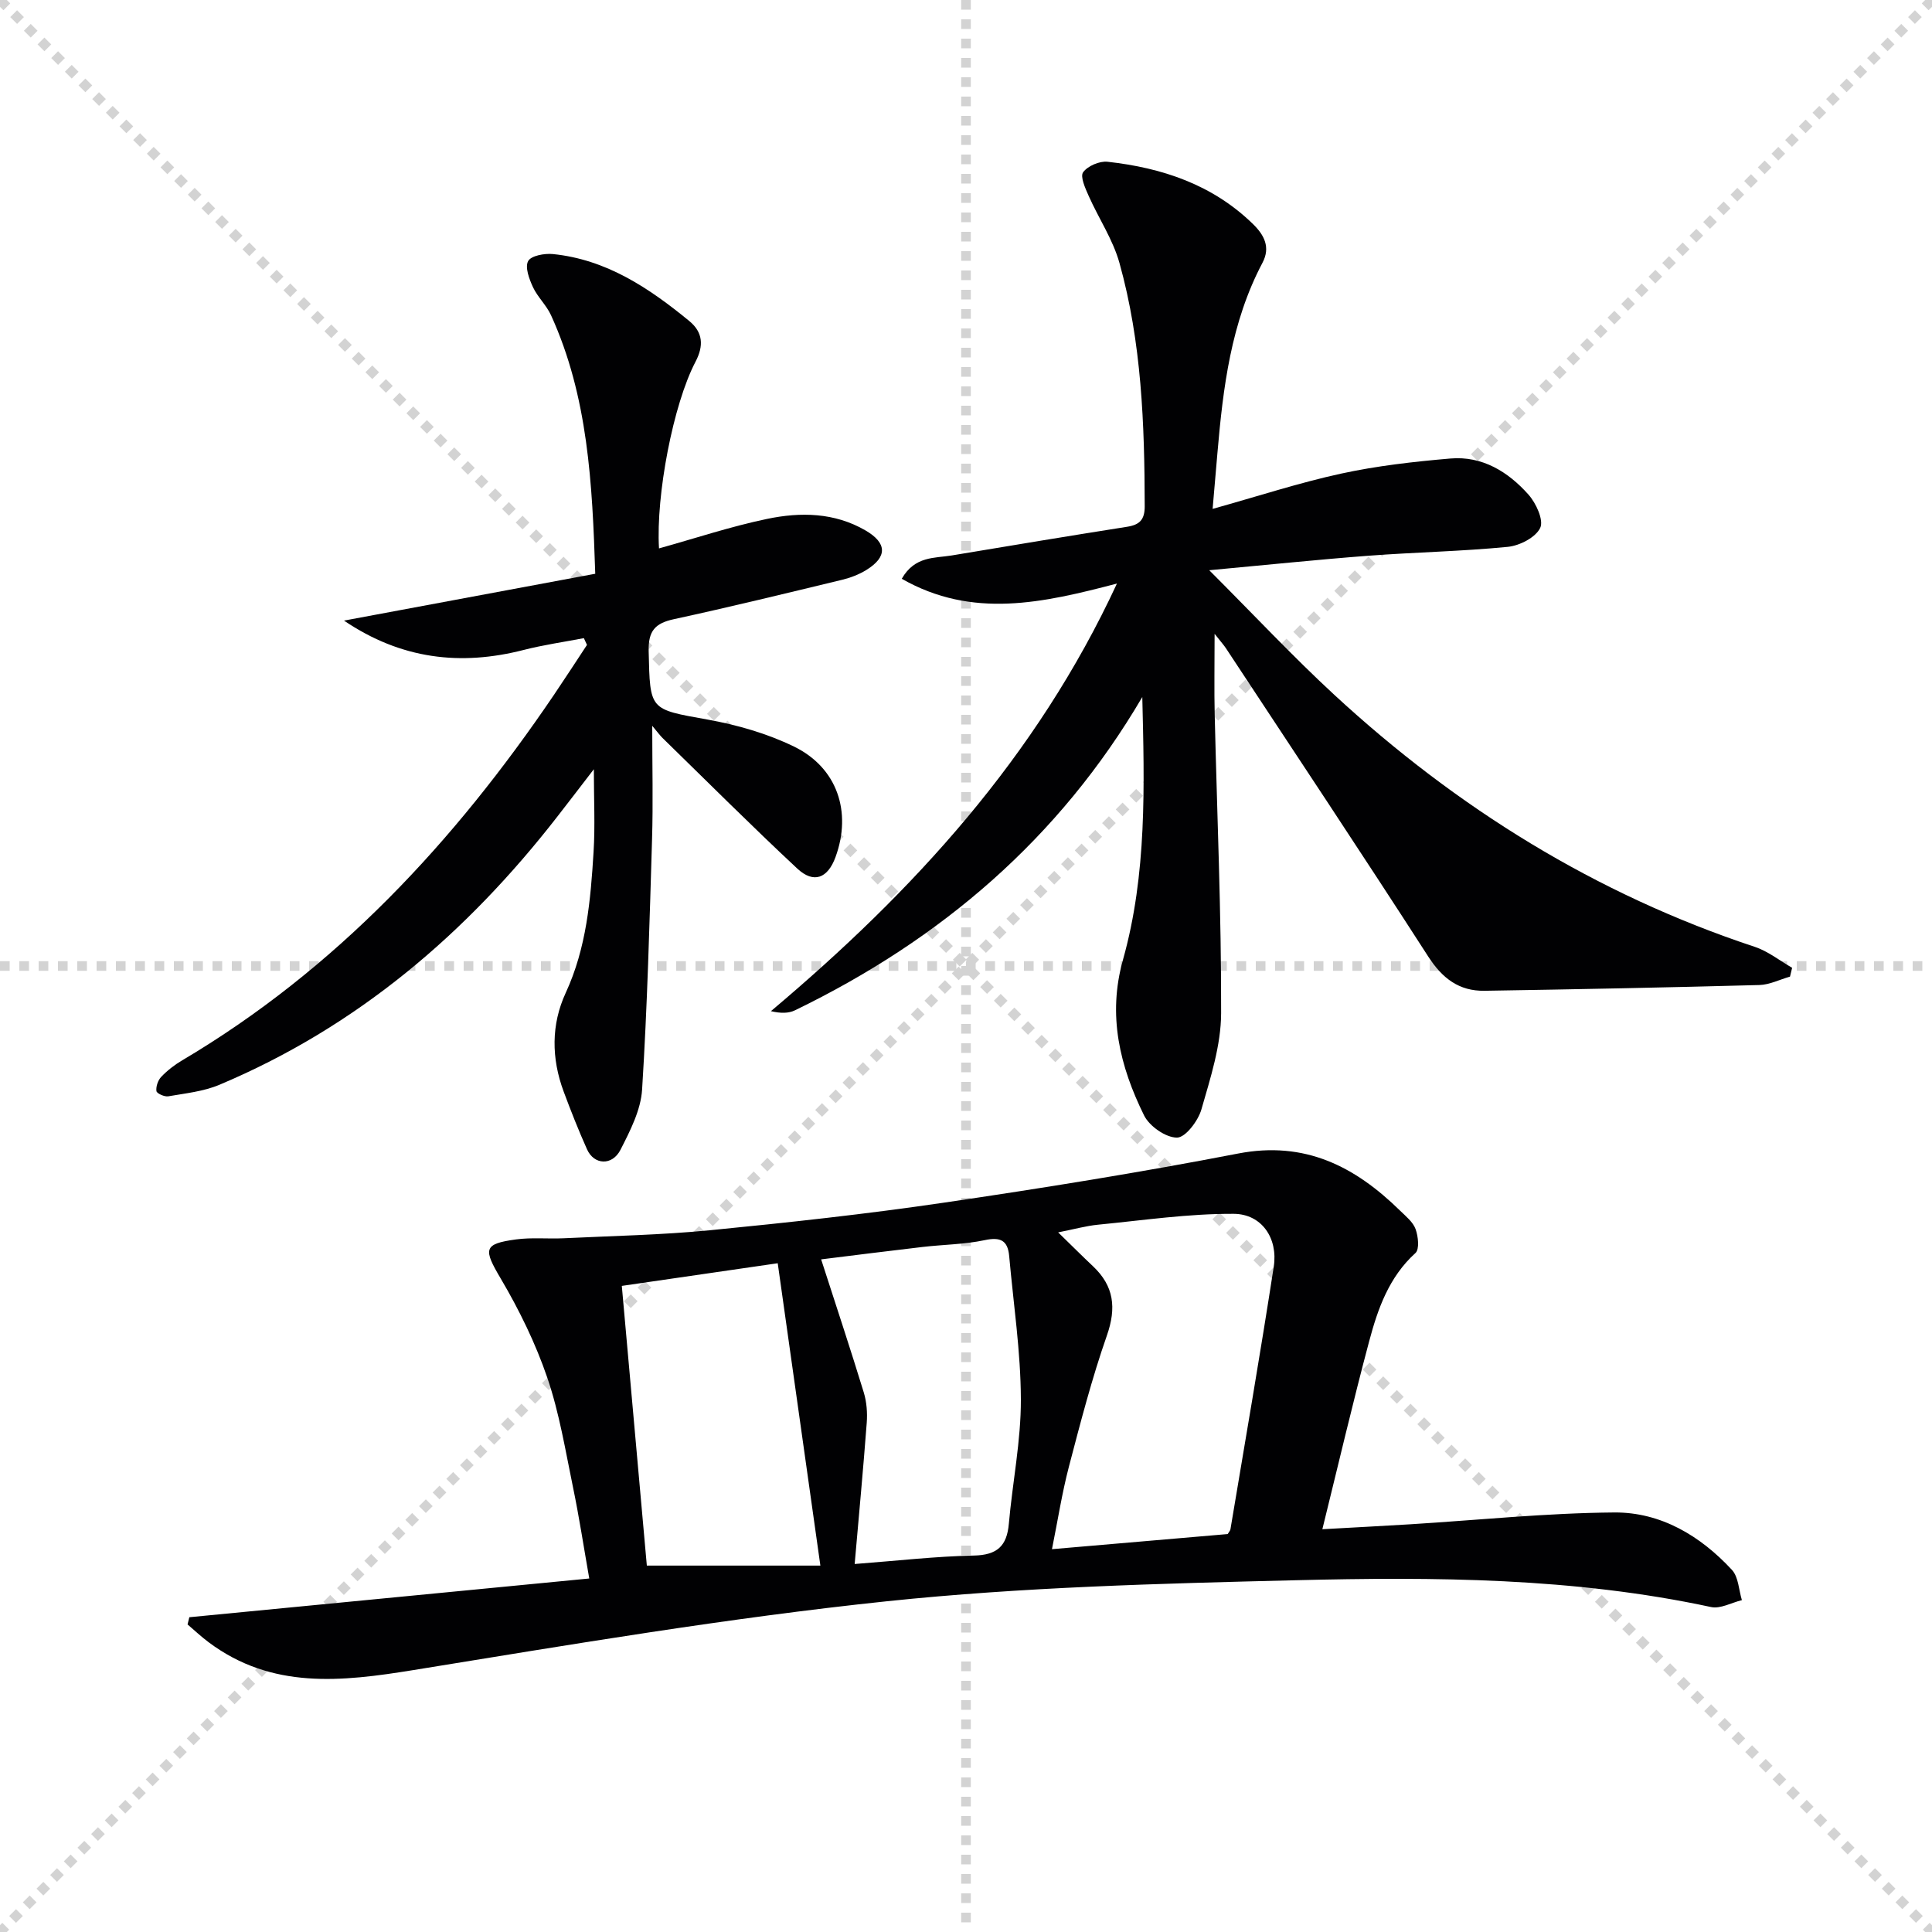
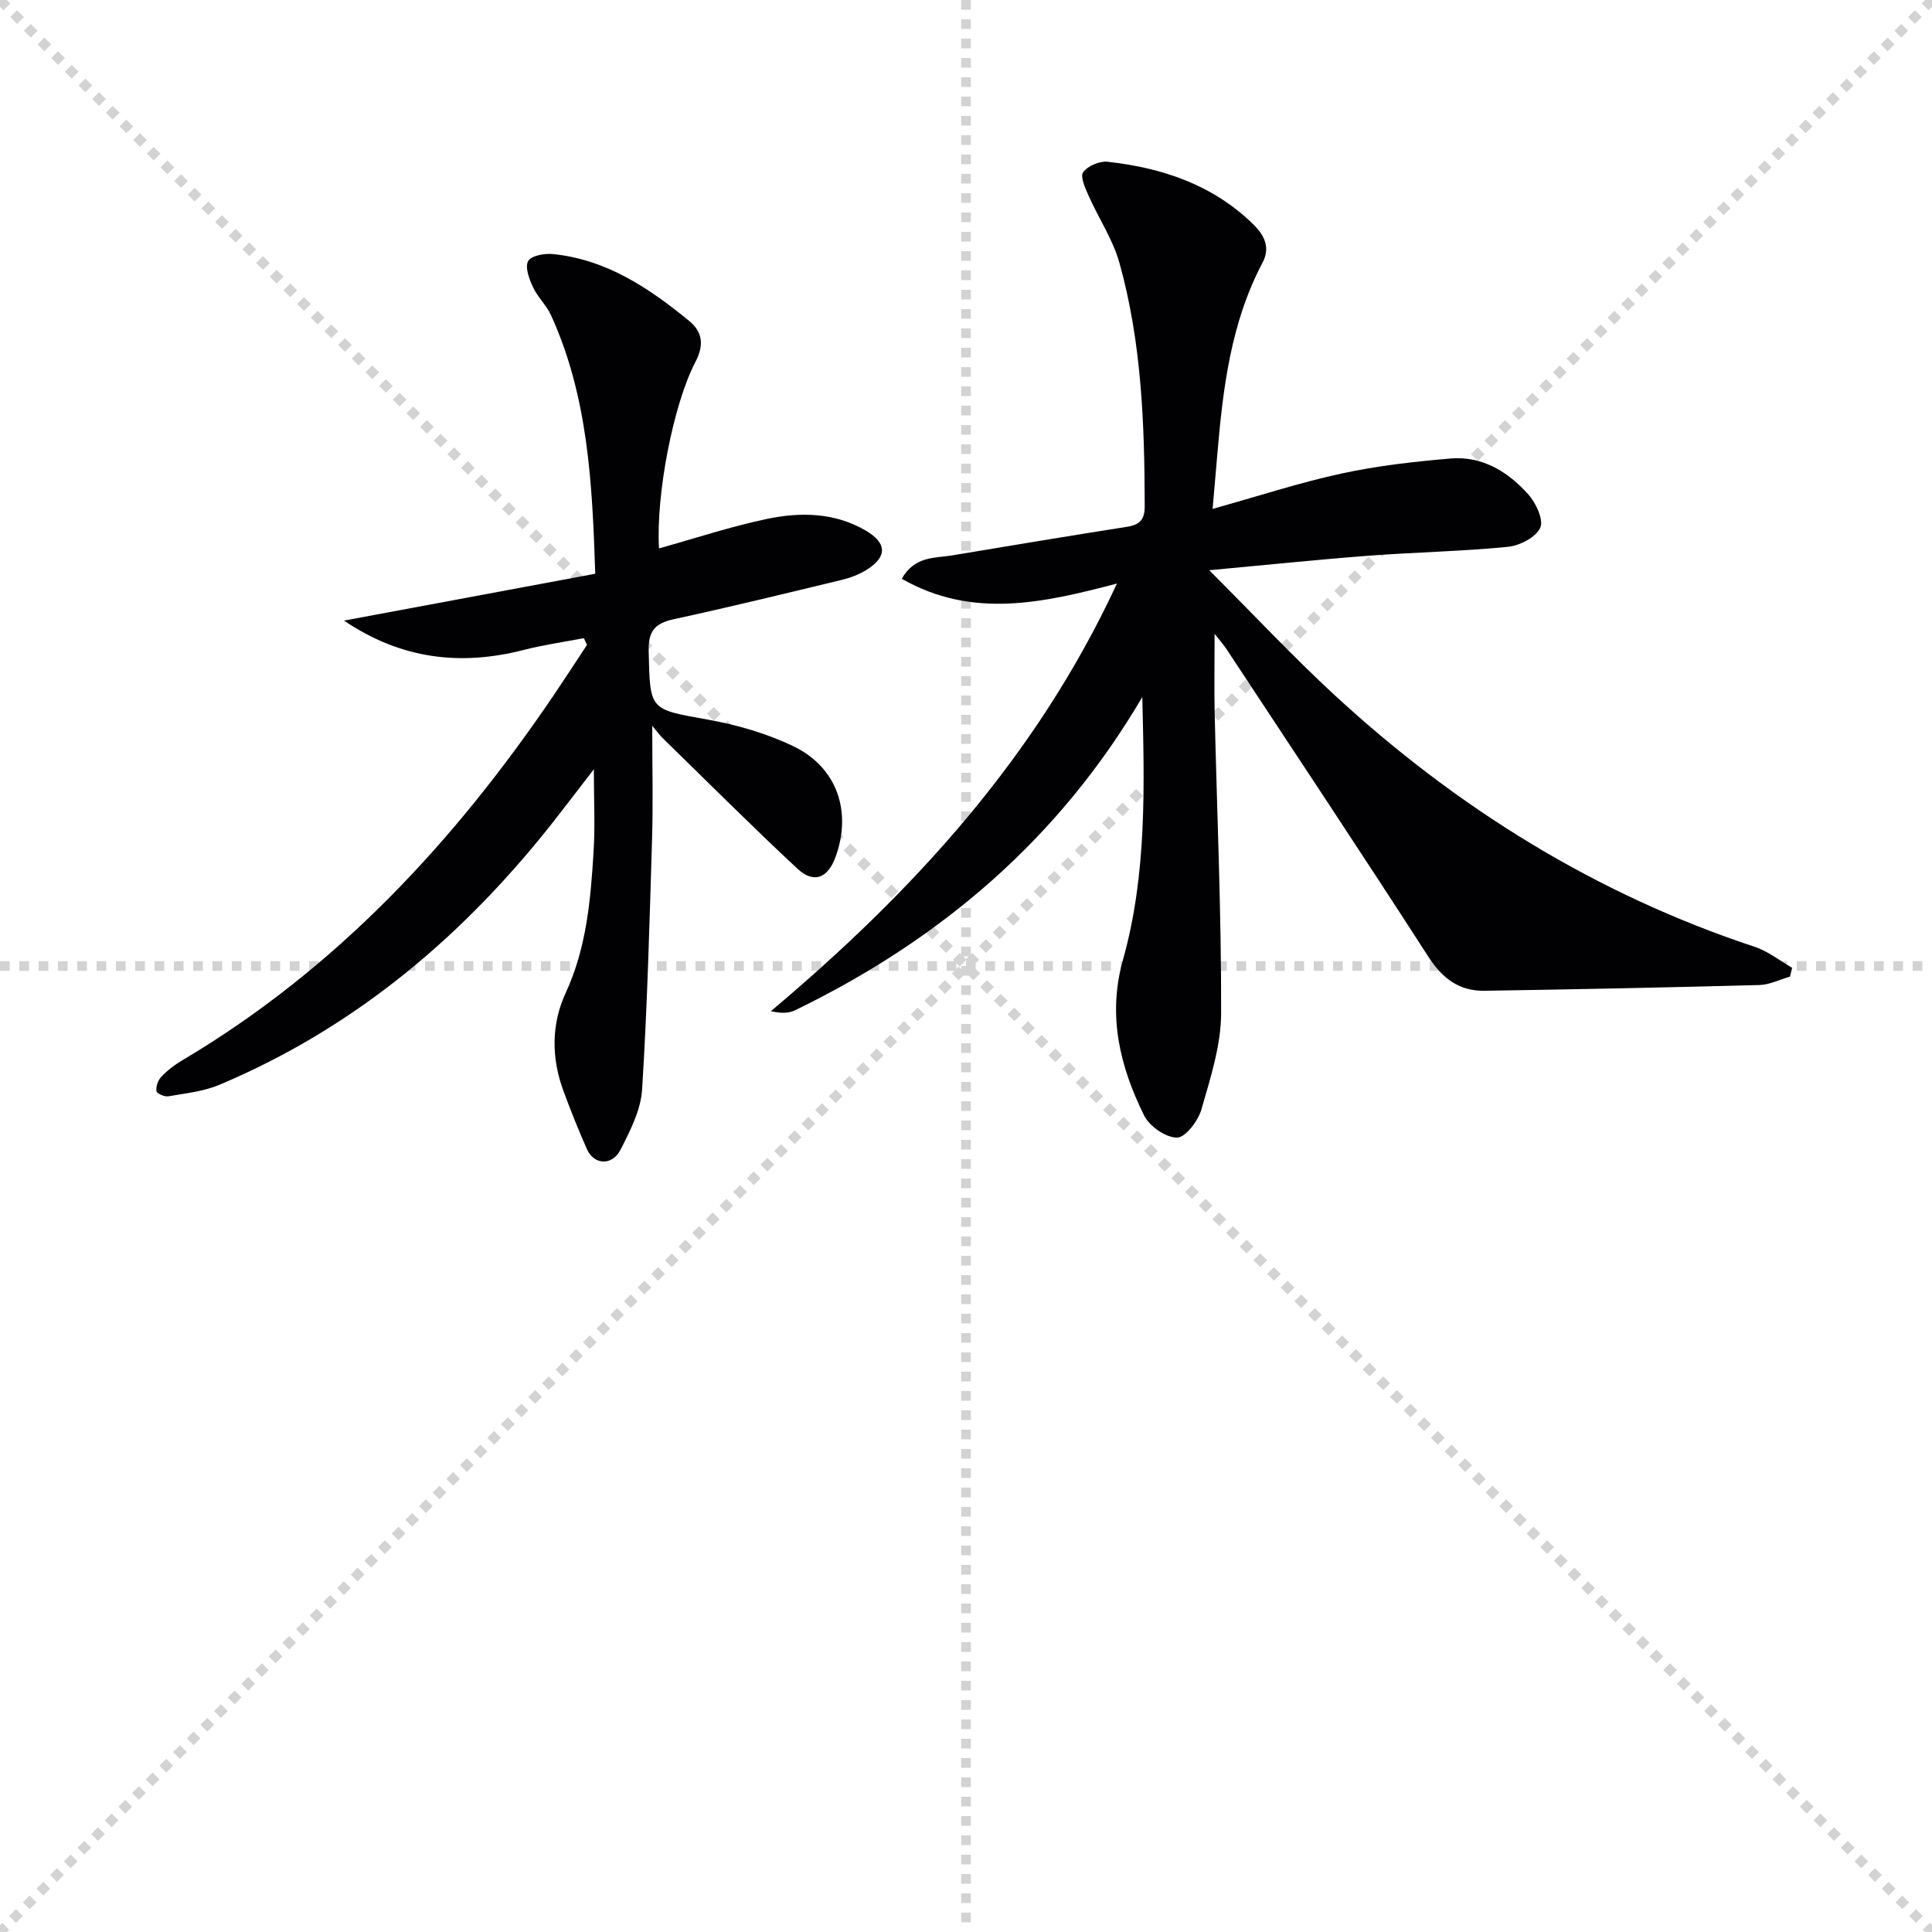
<svg xmlns="http://www.w3.org/2000/svg" enable-background="new 0 0 400 400" viewBox="0 0 400 400">
  <g stroke="lightgray" stroke-dasharray="1,1" stroke-width="1" transform="scale(2, 2)">
    <line x1="0" y1="0" x2="200" y2="200" />
    <line x1="200" y1="0" x2="0" y2="200" />
    <line x1="100" y1="0" x2="100" y2="200" />
    <line x1="0" y1="100" x2="200" y2="100" />
  </g>
  <g fill="#010103">
-     <path d="m39.2 334.83c27.36-2.65 54.72-5.3 82.8-8.02-1.16-6.59-2.09-12.73-3.35-18.81-1.58-7.63-2.83-15.41-5.33-22.74-2.43-7.12-5.81-14.04-9.64-20.53-3.6-6.1-3.66-7.2 3.15-8.12 3.24-.44 6.58-.09 9.87-.24 10.1-.49 20.24-.68 30.29-1.66 16.19-1.59 32.39-3.35 48.48-5.72 20.34-2.99 40.67-6.26 60.85-10.16 13.86-2.68 24.24 2.68 33.58 11.85 1.19 1.16 2.65 2.33 3.18 3.79.55 1.51.83 4.18-.02 4.95-5.49 4.97-7.8 11.55-9.59 18.28-3.37 12.62-6.34 25.34-9.69 38.91 6.98-.39 12.57-.68 18.16-1.02 14.09-.87 28.18-2.34 42.28-2.45 9.63-.07 17.83 4.83 24.36 11.89 1.36 1.47 1.41 4.14 2.06 6.26-2.14.52-4.45 1.85-6.39 1.43-28.38-6.1-57.19-6.26-85.94-5.55-28.24.69-56.58 1.41-84.65 4.35-32.81 3.44-65.42 8.95-98 14.24-14.97 2.43-29.36 4.04-42.45-5.74-1.53-1.14-2.93-2.46-4.38-3.7.12-.5.24-.99.37-1.49zm214.98-17.22c.26-.44.52-.7.57-.99 3.03-18.12 6.17-36.23 8.97-54.39.9-5.85-2.48-10.89-8.3-10.92-9.36-.05-18.73 1.34-28.08 2.25-2.47.24-4.9.93-8.26 1.59 2.94 2.86 5.04 4.97 7.2 7 4.37 4.12 4.89 8.63 2.89 14.35-3.11 8.89-5.48 18.06-7.87 27.18-1.43 5.48-2.3 11.11-3.5 17.06 12.66-1.08 24.36-2.09 36.38-3.13zm-77.23 6.2c8.84-.67 16.75-1.59 24.68-1.75 4.81-.1 6.84-1.96 7.24-6.59.76-8.59 2.52-17.17 2.49-25.74-.03-9.9-1.54-19.79-2.42-29.68-.29-3.24-1.81-3.99-5.07-3.29-4.19.89-8.57.91-12.85 1.41-6.99.81-13.97 1.7-21.01 2.57 3.1 9.6 6.07 18.55 8.83 27.57.6 1.97.76 4.18.61 6.25-.72 9.53-1.61 19.06-2.5 29.25zm-15.93-62.27c-10.8 1.57-21.23 3.08-32.28 4.69 1.78 19.88 3.5 39.12 5.18 57.91h35.93c-3-21.19-5.86-41.48-8.83-62.6z" />
    <path d="m231.25 120.82c-15.32 4.01-29.92 7.36-44.55-.99 2.7-4.74 6.79-4.24 10.35-4.83 12.1-2.02 24.2-4.03 36.32-5.94 2.59-.41 3.63-1.47 3.63-4.22-.03-16.99-.63-33.94-5.23-50.4-1.35-4.85-4.31-9.23-6.38-13.9-.7-1.57-1.79-3.98-1.14-4.88.95-1.3 3.39-2.35 5.05-2.17 11.3 1.25 21.75 4.73 30.13 12.91 2.32 2.27 3.65 4.8 1.95 8.01-6.52 12.34-8.16 25.83-9.33 39.44-.31 3.57-.61 7.15-.99 11.51 9.43-2.63 17.93-5.42 26.63-7.31 7.41-1.61 15.02-2.47 22.59-3.12 6.6-.57 11.96 2.74 16.17 7.47 1.58 1.77 3.2 5.3 2.43 6.9-.95 1.98-4.26 3.68-6.71 3.92-9.58.94-19.24 1.11-28.85 1.84-10.42.79-20.82 1.88-32.96 3 9.29 9.29 17.31 17.87 25.92 25.82 25.36 23.41 54.12 41.26 87.04 52.16 2.75.91 5.16 2.86 7.72 4.33-.15.61-.3 1.22-.44 1.83-2.12.6-4.22 1.68-6.35 1.74-18.97.51-37.94.89-56.91 1.19-5.25.08-8.73-2.57-11.64-7.09-13.78-21.39-27.88-42.57-41.88-63.82-.44-.67-.99-1.27-2.35-2.99 0 6.38-.1 11.54.02 16.69.48 20.62 1.39 41.24 1.33 61.86-.02 6.66-2.21 13.4-4.08 19.91-.68 2.37-3.3 5.83-5.05 5.84-2.33.01-5.71-2.35-6.82-4.59-5.01-10.15-7.61-20.69-4.37-32.23 4.98-17.75 4.44-36.01 4-54.4-17.19 29.31-41.72 50.23-71.9 64.86-1.32.64-2.94.66-4.99.18 29.48-24.83 54.97-52.55 71.64-88.53z" />
    <path d="m120.88 132.12c-4.16.8-8.38 1.4-12.48 2.45-13 3.33-25.31 1.95-37.18-6.08 17.2-3.21 34.41-6.42 52.02-9.7-.61-18.66-1.47-36.66-9.16-53.53-.95-2.08-2.79-3.76-3.75-5.84-.77-1.67-1.68-4.11-.98-5.37.61-1.12 3.39-1.62 5.12-1.45 11.08 1.12 19.91 7.03 28.22 13.85 2.87 2.35 3.04 5.14 1.3 8.46-4.61 8.8-8.21 27.6-7.55 38.63 7.51-2.09 14.85-4.54 22.39-6.11 6.9-1.44 13.94-1.34 20.36 2.39 4.47 2.6 4.56 5.47.19 8.18-1.52.94-3.29 1.62-5.03 2.04-11.6 2.8-23.19 5.63-34.85 8.16-3.91.85-5.3 2.45-5.2 6.65.29 12.27.13 11.96 12.15 14.12 6.13 1.1 12.35 2.88 17.92 5.59 9 4.37 12.03 13.57 8.61 22.9-1.61 4.39-4.51 5.54-7.91 2.37-9.47-8.83-18.63-18-27.9-27.04-.56-.55-1.02-1.2-2.13-2.52 0 8.4.19 15.96-.04 23.5-.52 17.28-.98 34.57-2.06 51.82-.27 4.24-2.47 8.53-4.47 12.45-1.72 3.37-5.48 3.16-6.93-.08-1.76-3.93-3.35-7.95-4.85-11.99-2.54-6.84-2.6-13.86.44-20.42 4.3-9.32 5.15-19.2 5.76-29.15.34-5.43.06-10.89.06-17.14-2.69 3.5-5.11 6.66-7.56 9.81-18.81 24.2-41.5 43.55-69.98 55.53-3.28 1.38-7.01 1.76-10.57 2.38-.78.14-2.38-.59-2.45-1.08-.13-.93.31-2.23.98-2.94 1.25-1.31 2.73-2.47 4.29-3.39 31.91-18.89 56.42-45.3 77.02-75.69 2.32-3.43 4.57-6.9 6.85-10.36-.23-.46-.44-.93-.65-1.4z" />
  </g>
</svg>